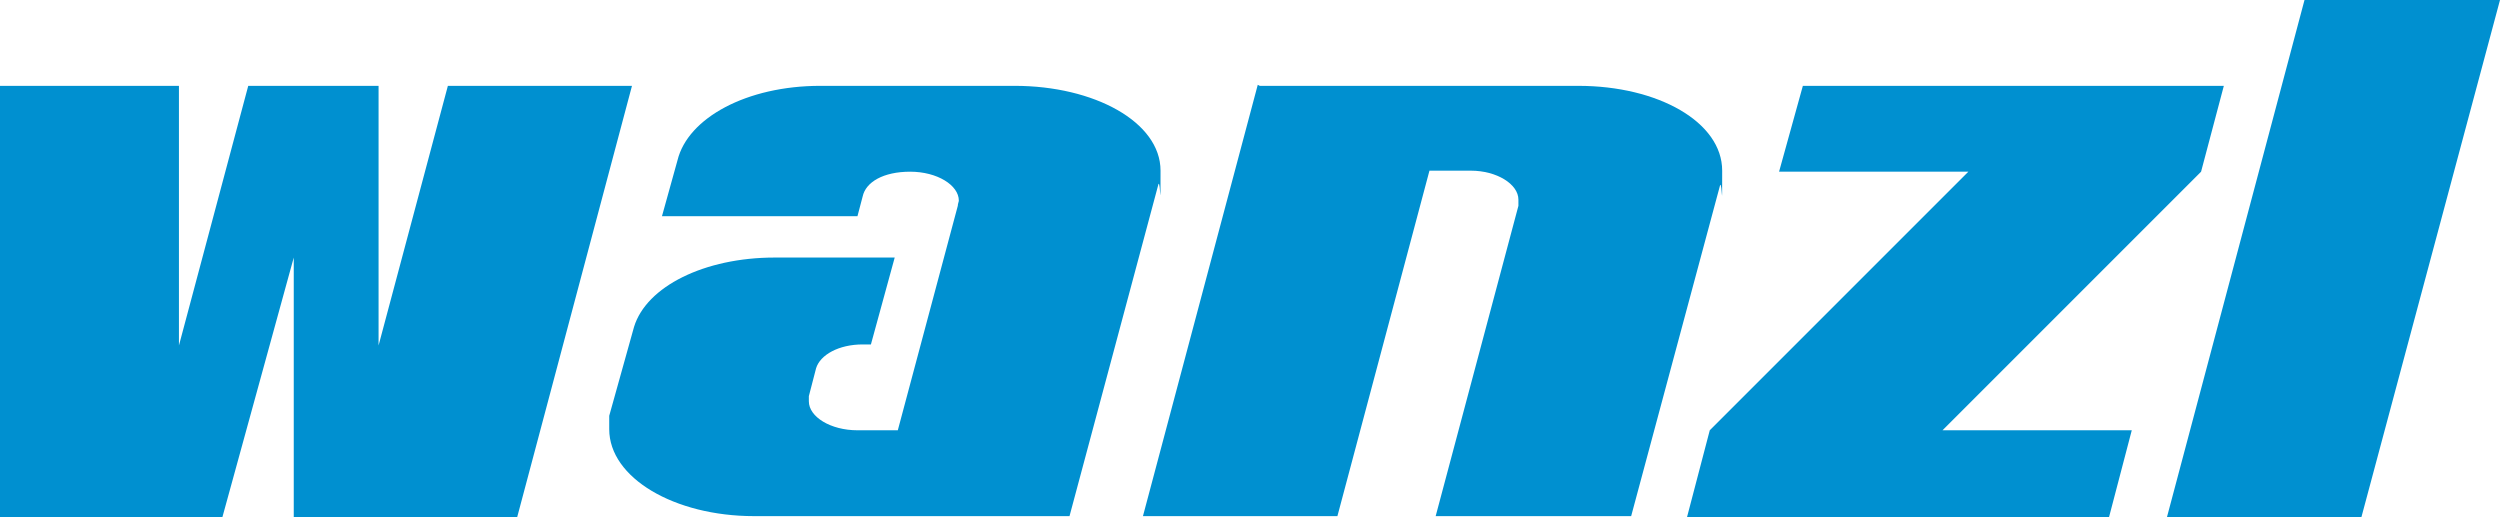
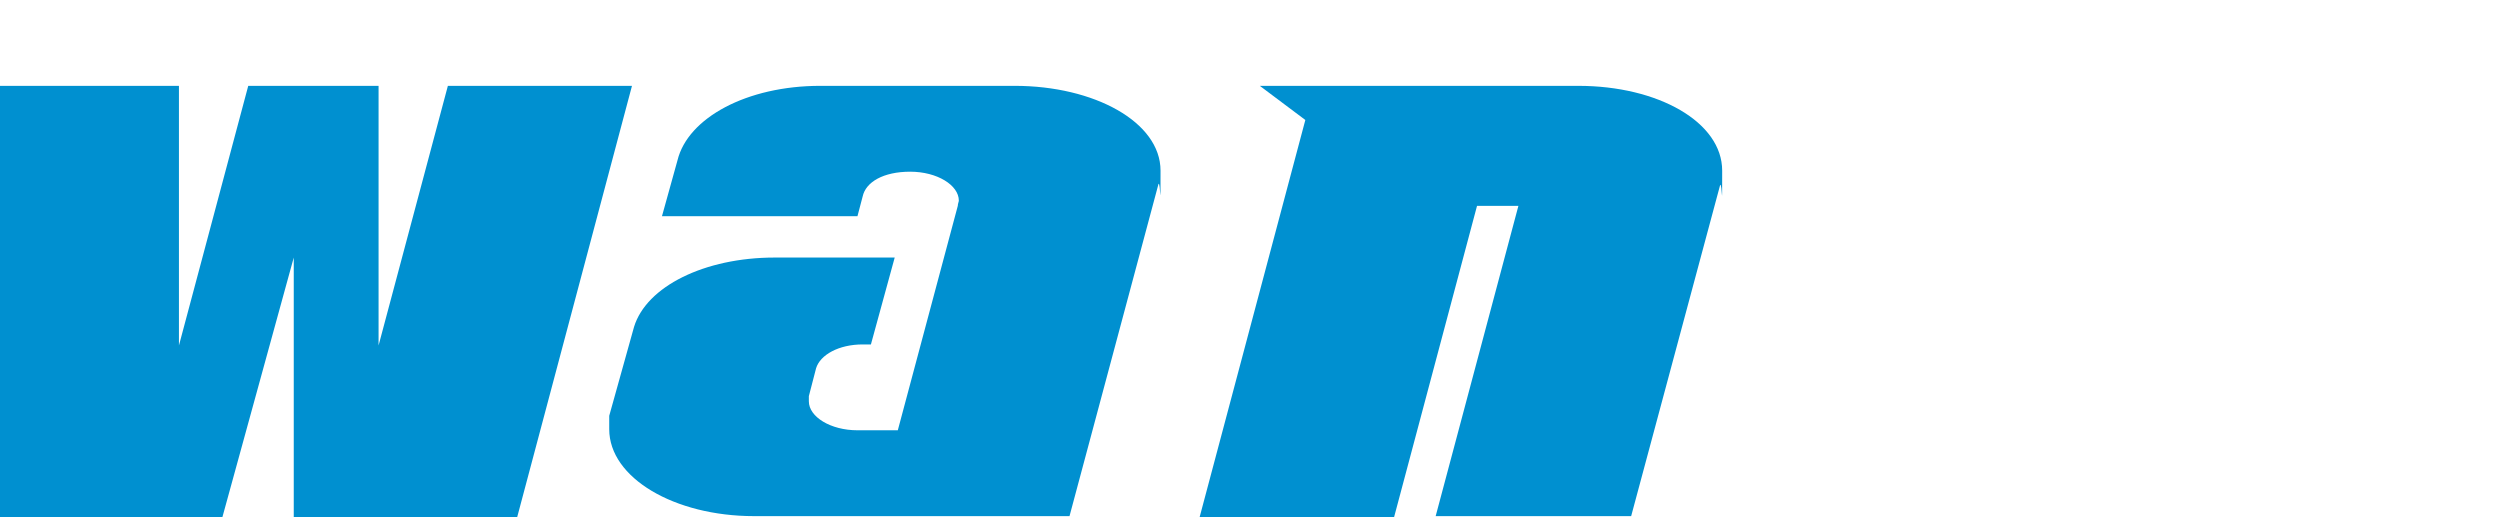
<svg xmlns="http://www.w3.org/2000/svg" id="Ebene_1" version="1.1" viewBox="0 0 241.7 50">
  <defs>
    <style>
      .st0 {
        fill: #0090d0;
      }
    </style>
  </defs>
  <polygon class="st0" points="50 50 28.4 50 28.4 24.9 21.5 50 0 50 0 8.3 17.3 8.3 17.3 33.4 24 8.3 36.6 8.3 36.6 33.4 43.3 8.3 61.1 8.3 50 50 50 50" />
-   <polygon class="st0" points="228.3 50 241.7 0 222.8 0 209.5 50 228.3 50 228.3 50" />
-   <polygon class="st0" points="206.1 41.6 203.9 50 163.1 50 165.3 41.6 190.3 16.6 172 16.6 174.3 8.3 215 8.3 212.8 16.6 187.8 41.6 206.1 41.6 206.1 41.6" />
-   <path class="st0" d="M121.8,8.3h30.8c7.7,0,13.9,3.5,13.9,8.2s0,1-.2,1.4l-8.6,32h-18.9l8-30c0-.2,0-.4,0-.6,0-1.5-2.1-2.8-4.6-2.8h-4l-8.9,33.4h-18.8l11.1-41.7h0Z" />
+   <path class="st0" d="M121.8,8.3h30.8c7.7,0,13.9,3.5,13.9,8.2s0,1-.2,1.4l-8.6,32h-18.9l8-30h-4l-8.9,33.4h-18.8l11.1-41.7h0Z" />
  <path class="st0" d="M86.5,24.9l-2.3,8.4h-.8c-2.3,0-4.1,1-4.5,2.3l-.7,2.7c0,.2,0,.3,0,.5,0,1.5,2.1,2.8,4.7,2.8h3.9l5.8-21.7c0-.2.1-.4.1-.5,0-1.5-2.1-2.8-4.7-2.8s-4.3,1-4.6,2.4l-.5,1.9h-18.9l1.5-5.4c1-4.1,6.7-7.2,13.8-7.2h18.8c7.7,0,14.1,3.5,14.1,8.2s0,.9-.2,1.3l-8.6,32.1h-30.5c-7.7,0-14-3.7-14-8.4s0-.9,0-1.3l2.4-8.6c1.2-3.9,6.8-6.7,13.6-6.7h11.7Z" />
</svg>